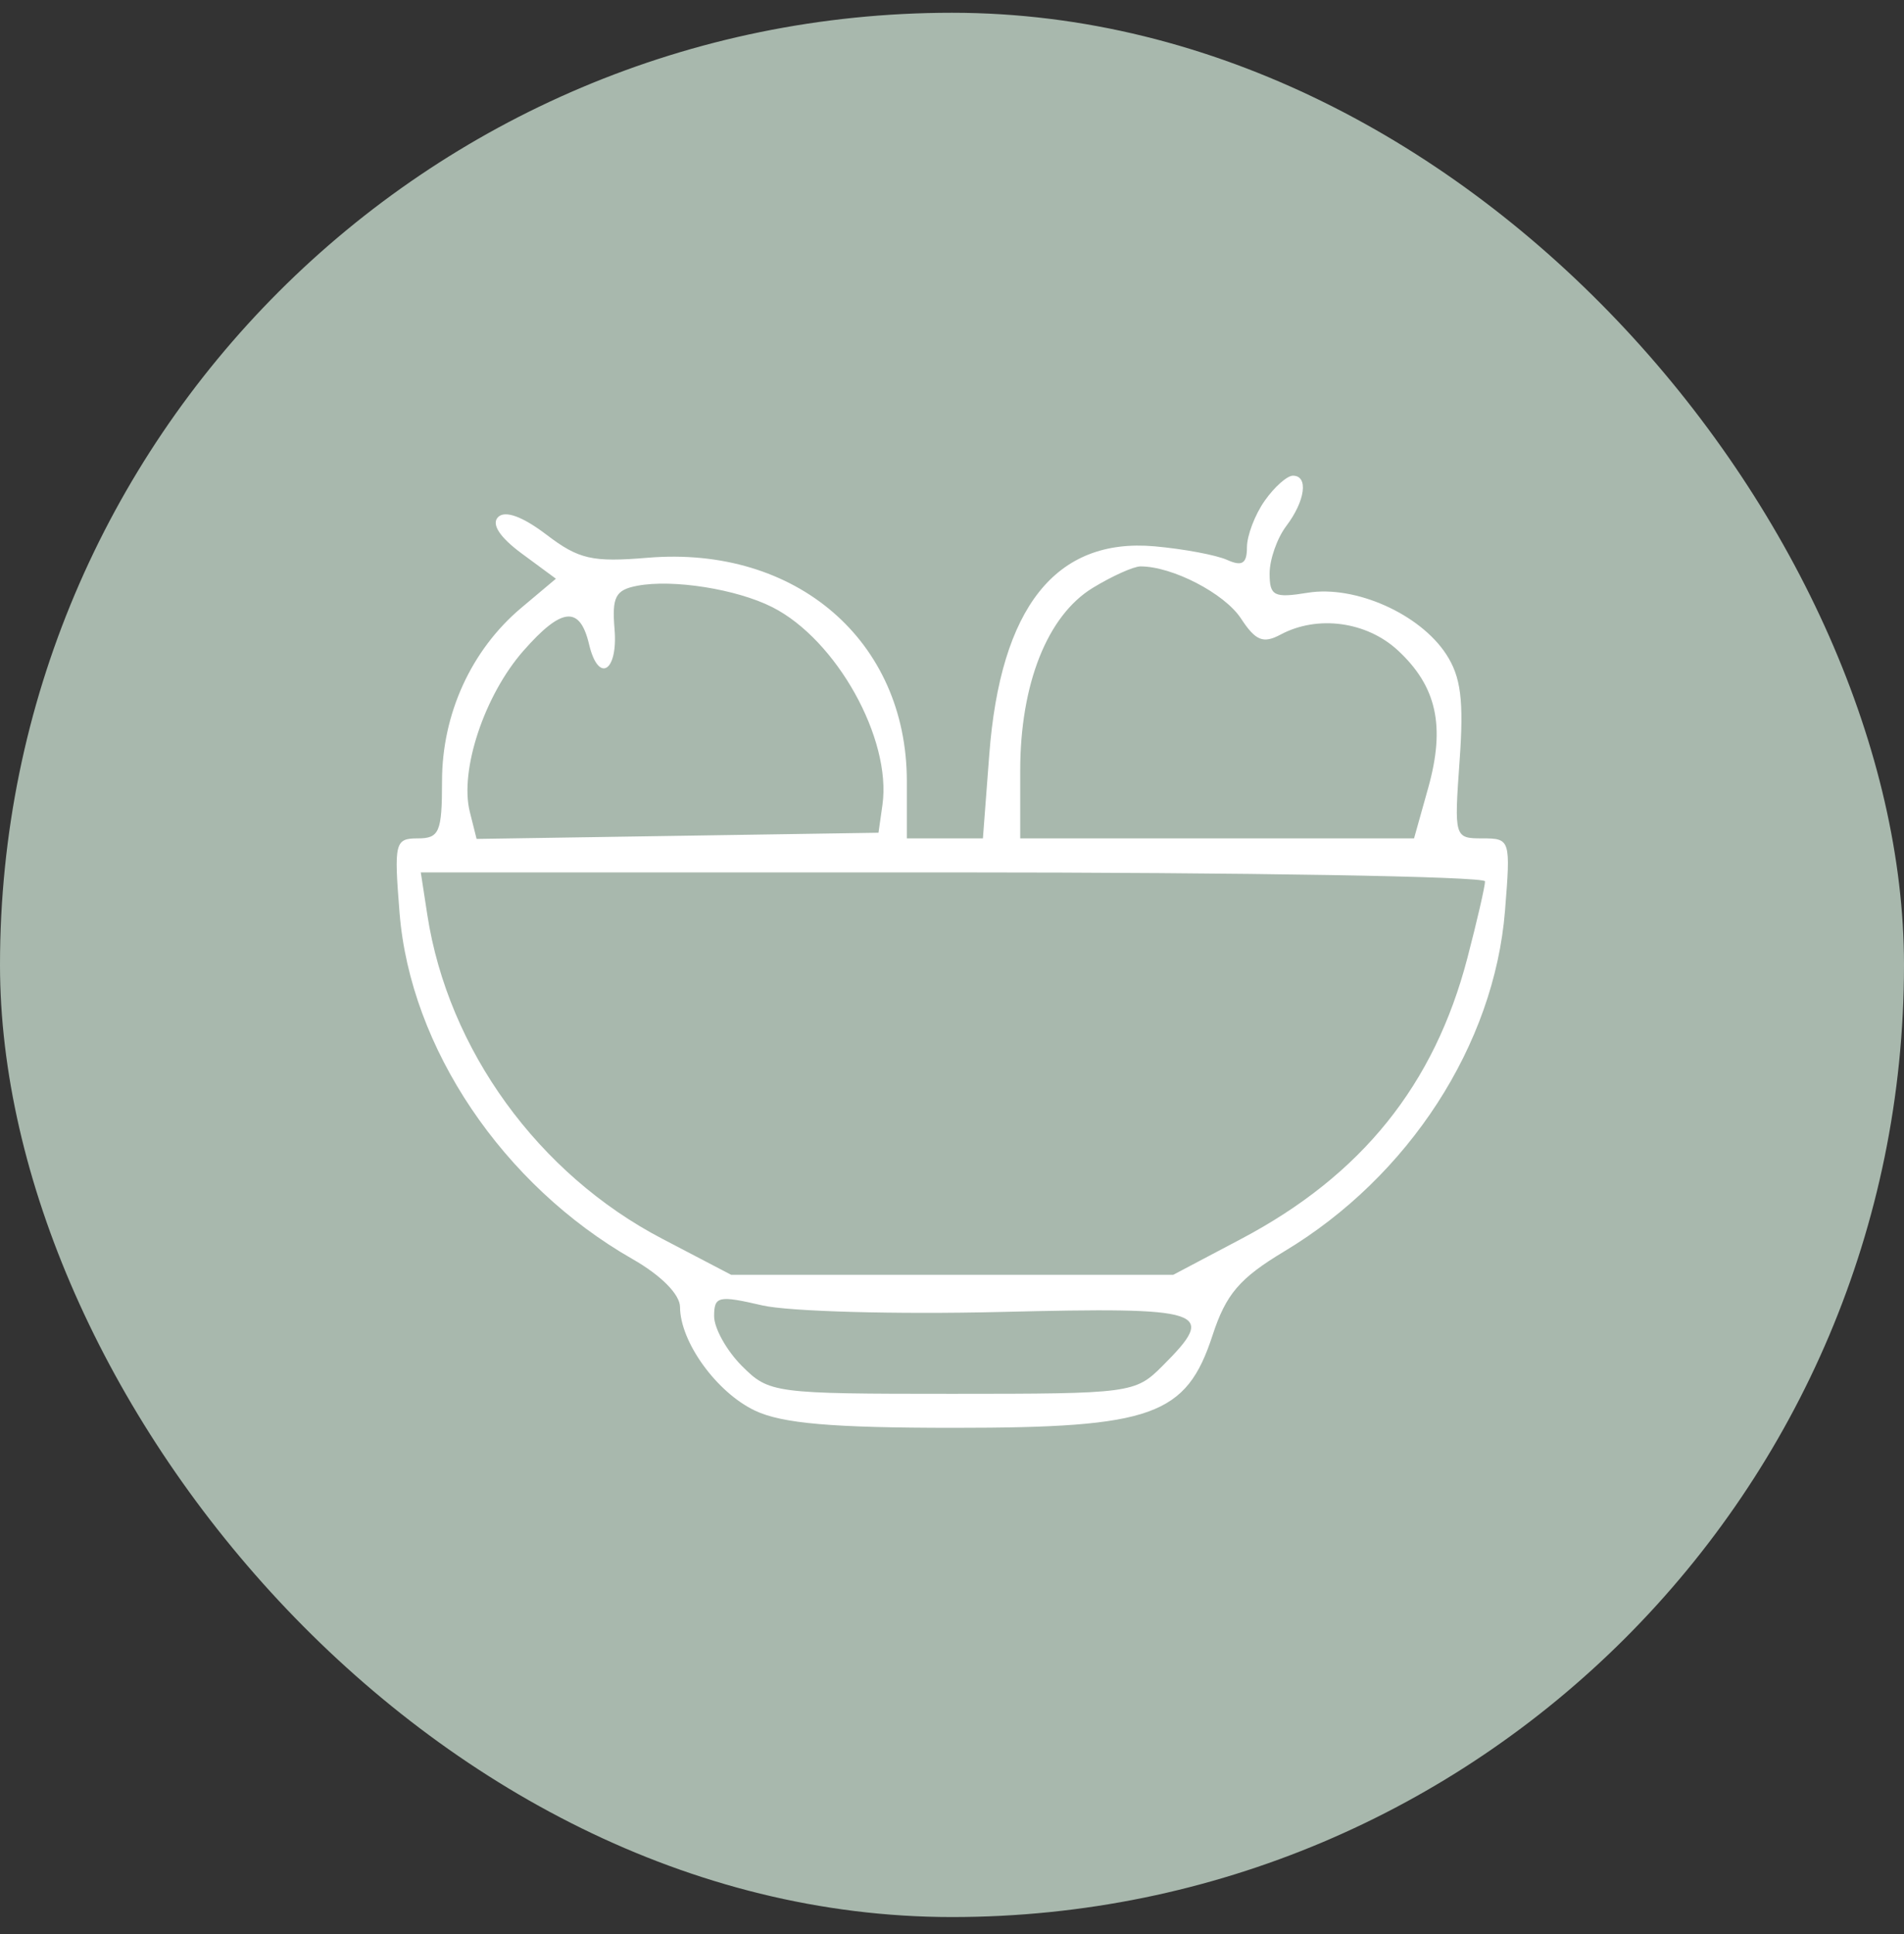
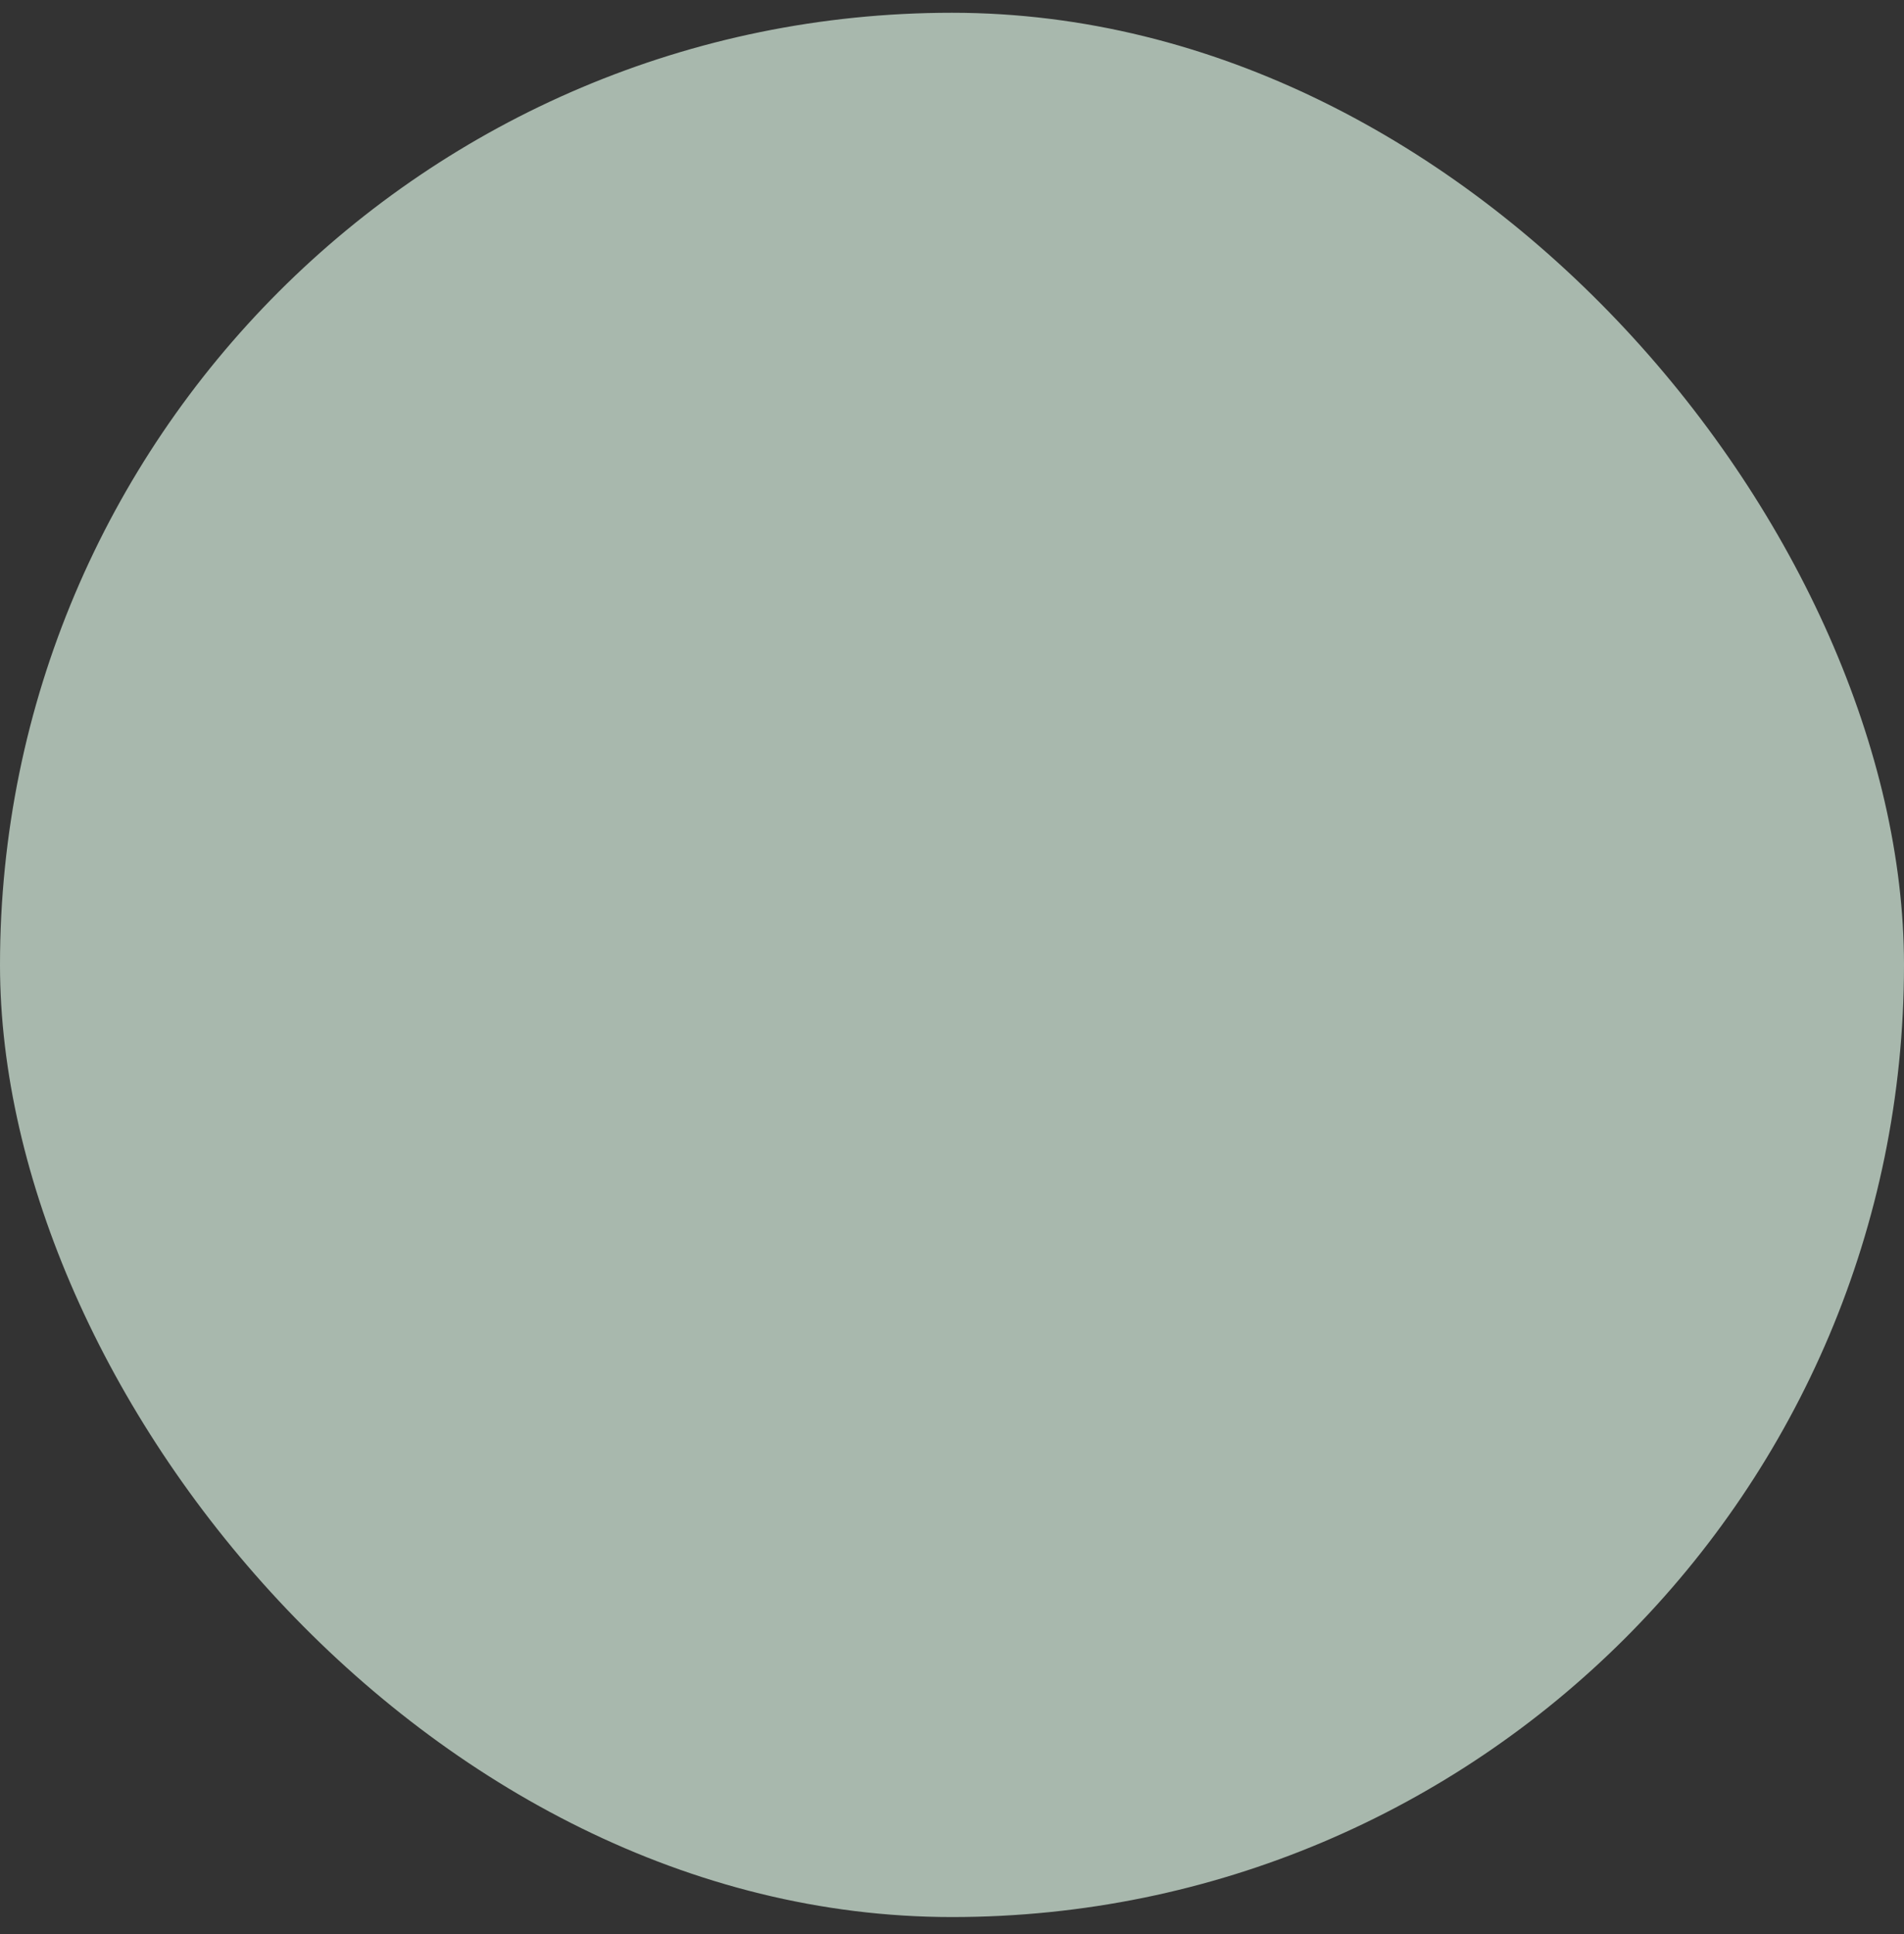
<svg xmlns="http://www.w3.org/2000/svg" width="64" height="65" viewBox="0 0 64 65" fill="none">
  <rect x="0" y="0" width="64" height="65" fill="#333333" stroke="none" />
  <rect y="0.429" width="64" height="64" rx="32" fill="#A8B8AD" />
-   <path fill-rule="evenodd" clip-rule="evenodd" d="M42.508 16.834C42.181 17.299 41.914 18.003 41.914 18.398C41.914 18.941 41.752 19.044 41.247 18.817C40.88 18.653 39.783 18.448 38.809 18.361C35.487 18.067 33.627 20.413 33.252 25.37L33.039 28.177H31.761H30.482V26.257C30.482 21.537 26.762 18.329 21.77 18.745C19.907 18.901 19.455 18.798 18.366 17.968C17.562 17.357 16.977 17.145 16.743 17.378C16.509 17.612 16.793 18.052 17.531 18.598L18.686 19.45L17.517 20.433C15.841 21.844 14.858 23.995 14.858 26.257C14.858 27.964 14.768 28.177 14.044 28.177C13.274 28.177 13.241 28.315 13.431 30.684C13.794 35.211 16.899 39.824 21.259 42.314C22.223 42.864 22.856 43.503 22.858 43.928C22.863 45.103 24.09 46.798 25.378 47.409C26.291 47.842 27.968 47.987 32.07 47.987C38.743 47.987 39.874 47.582 40.758 44.877C41.211 43.491 41.666 42.959 43.173 42.054C47.354 39.544 50.227 35.111 50.588 30.611C50.78 28.216 50.768 28.177 49.829 28.177C48.886 28.177 48.878 28.148 49.062 25.569C49.208 23.535 49.107 22.745 48.608 21.983C47.719 20.627 45.547 19.664 43.96 19.921C42.822 20.106 42.676 20.032 42.676 19.274C42.676 18.803 42.928 18.085 43.236 17.679C43.876 16.832 43.988 15.987 43.46 15.987C43.263 15.987 42.834 16.368 42.508 16.834ZM36.732 19.757C35.206 20.687 34.293 22.987 34.293 25.899V28.177H40.912H47.531L48.007 26.479C48.588 24.403 48.294 23.07 46.988 21.859C45.937 20.886 44.286 20.663 43.045 21.327C42.459 21.64 42.205 21.537 41.712 20.784C41.159 19.942 39.402 19.032 38.333 19.036C38.102 19.037 37.382 19.361 36.732 19.757ZM21.419 19.687C20.689 19.826 20.566 20.06 20.657 21.14C20.778 22.579 20.114 22.98 19.801 21.657C19.492 20.346 18.882 20.405 17.594 21.872C16.283 23.364 15.442 25.891 15.792 27.285L16.02 28.195L22.775 28.091L29.529 27.987L29.662 27.051C29.975 24.831 28.116 21.496 25.959 20.405C24.756 19.797 22.618 19.459 21.419 19.687ZM14.364 30.749C15.063 35.277 18.093 39.456 22.256 41.631L24.576 42.844H32.006H39.437L41.724 41.636C45.767 39.5 48.214 36.46 49.325 32.193C49.651 30.944 49.917 29.787 49.917 29.621C49.917 29.455 41.868 29.32 32.03 29.32H14.144L14.364 30.749ZM24.004 44.235C24.004 44.641 24.425 45.394 24.939 45.909C25.855 46.824 26.004 46.844 32.006 46.844C38.009 46.844 38.158 46.824 39.073 45.909C40.94 44.043 40.582 43.924 33.626 44.093C30.115 44.178 26.514 44.078 25.623 43.872C24.146 43.529 24.004 43.561 24.004 44.235Z" fill="white" />
</svg>